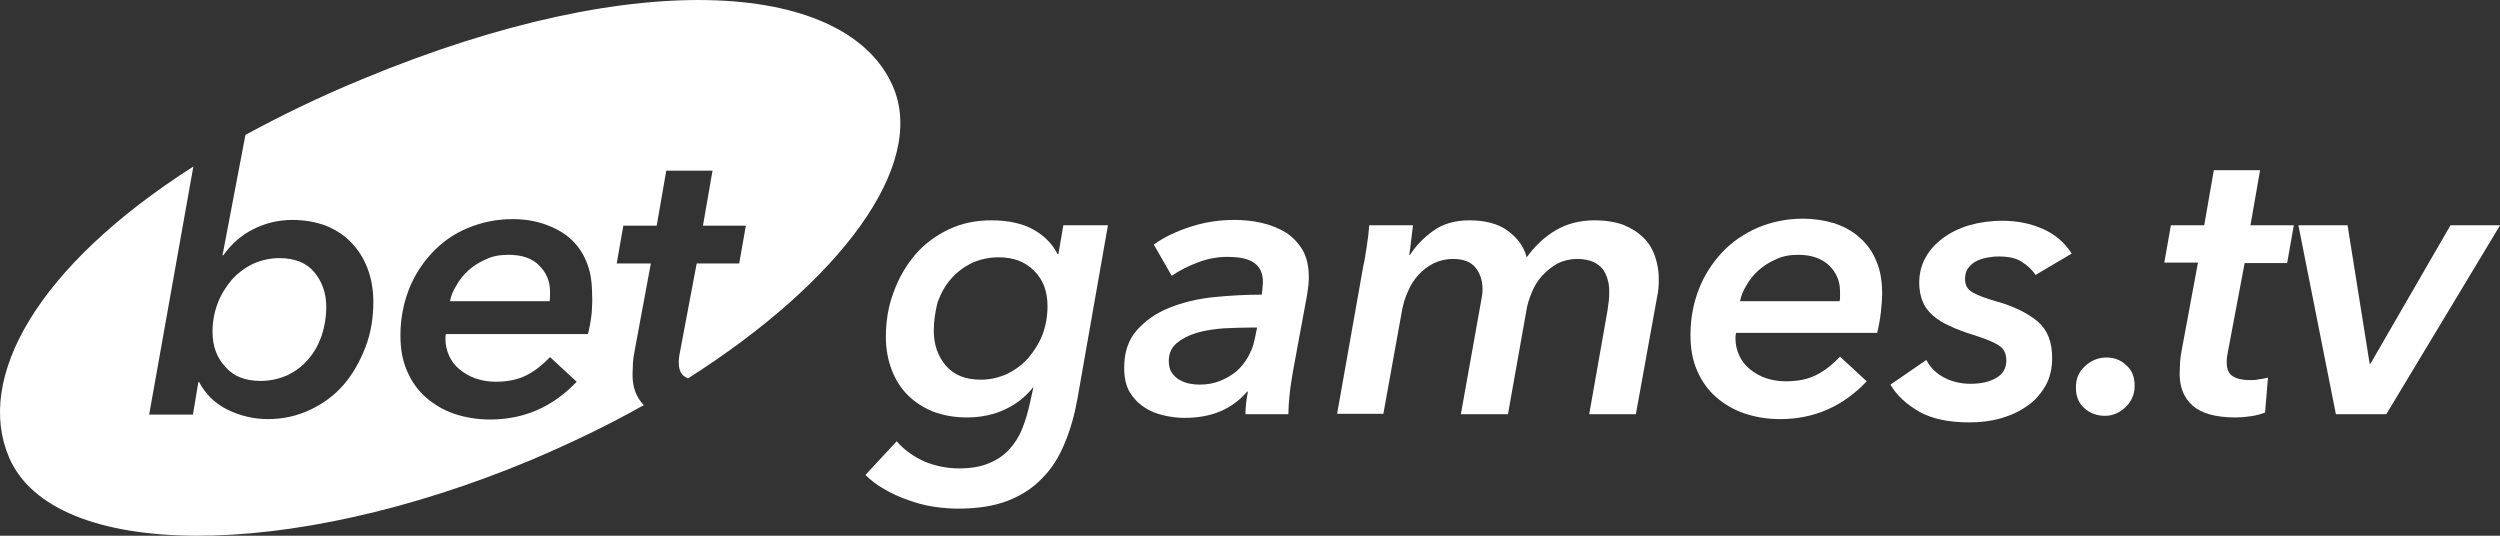
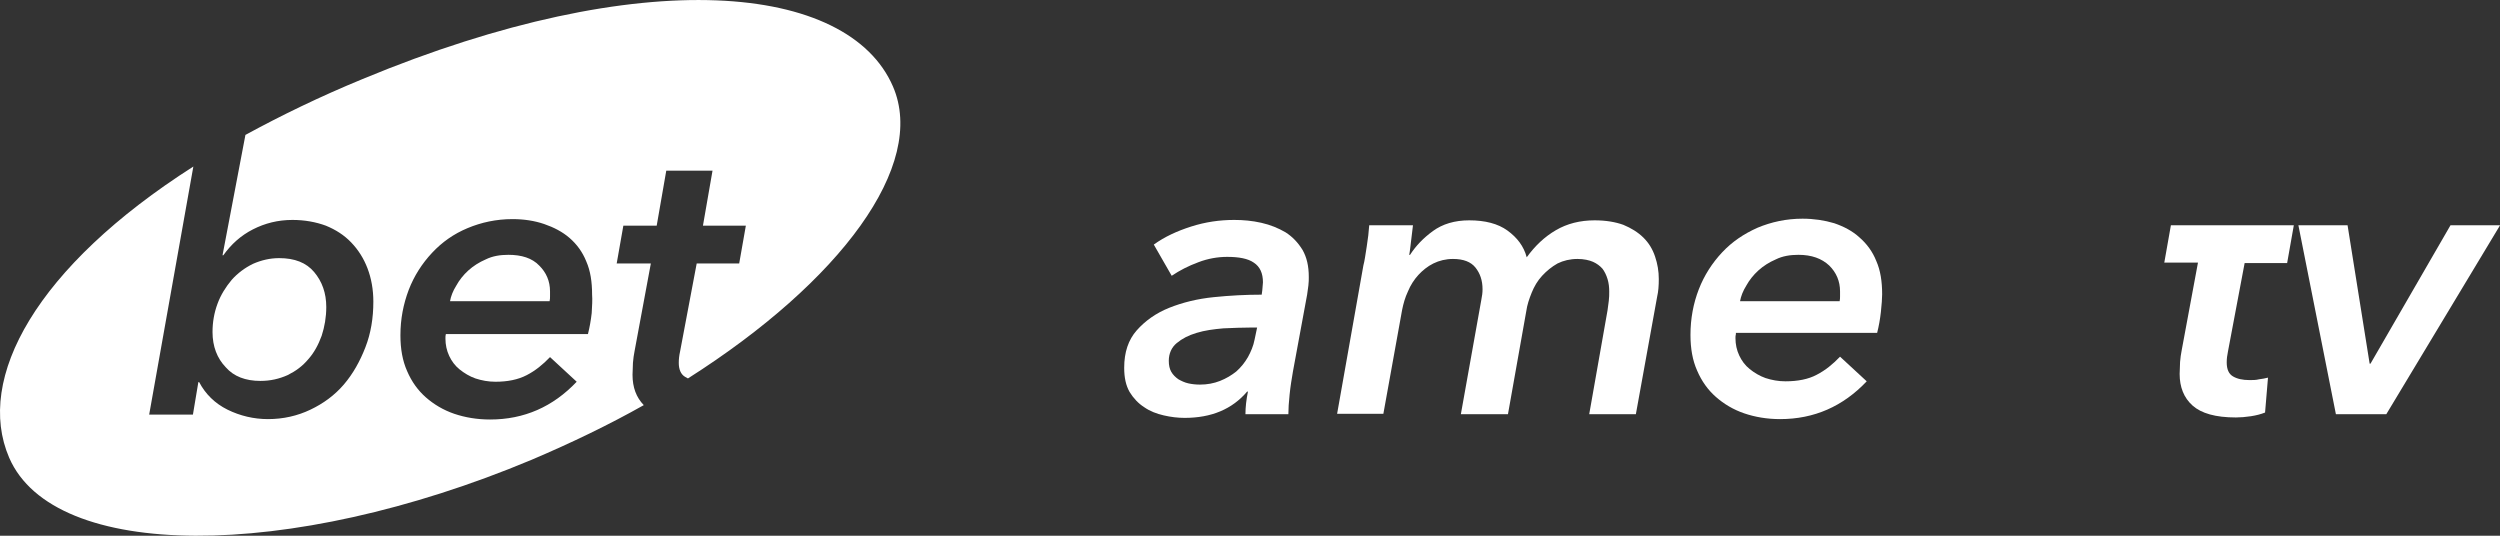
<svg xmlns="http://www.w3.org/2000/svg" width="112" height="24" viewBox="0 0 112 24" fill="none">
  <rect x="0" y="0" width="112" height="24" fill="#333333" stroke="none" />
  <g clip-path="url(#clip0_8_2765)">
    <path fill-rule="evenodd" clip-rule="evenodd" d="M11.667 17.065C12.115 17.065 12.507 16.973 12.881 16.807C13.254 16.623 13.553 16.402 13.814 16.09C14.075 15.795 14.262 15.446 14.411 15.041C14.542 14.636 14.617 14.213 14.617 13.753C14.617 13.128 14.43 12.612 14.075 12.189C13.721 11.766 13.198 11.564 12.507 11.564C12.097 11.564 11.705 11.656 11.331 11.821C10.958 12.005 10.64 12.245 10.379 12.539C10.118 12.852 9.894 13.201 9.745 13.606C9.595 14.011 9.521 14.434 9.521 14.875C9.521 15.519 9.726 16.053 10.118 16.458C10.473 16.862 10.995 17.065 11.667 17.065Z" fill="white" />
    <path fill-rule="evenodd" clip-rule="evenodd" d="M22.774 11.416C22.401 11.416 22.065 11.472 21.766 11.619C21.468 11.748 21.206 11.913 20.982 12.116C20.758 12.318 20.571 12.557 20.441 12.796C20.291 13.036 20.198 13.275 20.161 13.495H24.622C24.641 13.422 24.641 13.33 24.641 13.275V13.054C24.641 12.594 24.473 12.208 24.155 11.895C23.838 11.564 23.372 11.416 22.774 11.416Z" fill="white" />
    <path fill-rule="evenodd" clip-rule="evenodd" d="M40.004 3.873C38.007 -0.745 28.822 -1.683 16.241 3.542C14.318 4.333 12.582 5.18 10.995 6.044L9.969 11.435H10.006C10.361 10.938 10.79 10.552 11.331 10.276C11.873 10 12.451 9.853 13.105 9.853C13.646 9.853 14.15 9.945 14.598 10.11C15.046 10.294 15.419 10.533 15.737 10.865C16.054 11.196 16.297 11.582 16.465 12.024C16.633 12.465 16.726 12.962 16.726 13.514C16.726 14.25 16.614 14.931 16.371 15.556C16.129 16.182 15.811 16.752 15.401 17.23C14.99 17.709 14.486 18.077 13.907 18.353C13.329 18.629 12.694 18.776 12.003 18.776C11.369 18.776 10.753 18.629 10.193 18.353C9.633 18.077 9.203 17.654 8.923 17.12H8.886L8.643 18.573H6.683L8.662 7.461C1.624 11.95 -1.12 16.954 0.411 20.505C2.408 25.123 12.881 25.178 23.82 20.597C25.593 19.843 27.273 19.034 28.841 18.15C28.505 17.801 28.337 17.359 28.337 16.789C28.337 16.623 28.356 16.439 28.356 16.255C28.374 16.071 28.393 15.887 28.43 15.722L29.158 11.803H27.628L27.926 10.11H29.42L29.849 7.645H31.921L31.492 10.11H33.414L33.116 11.803H31.212L30.465 15.759C30.428 15.924 30.409 16.09 30.409 16.255C30.409 16.55 30.502 16.77 30.689 16.881C30.726 16.899 30.782 16.936 30.82 16.954C37.652 12.612 41.535 7.406 40.004 3.873ZM26.508 14.029C26.47 14.36 26.414 14.673 26.34 14.967H19.974C19.956 15.023 19.956 15.096 19.956 15.17C19.956 15.446 20.012 15.703 20.123 15.943C20.235 16.182 20.385 16.384 20.59 16.55C20.796 16.715 21.038 16.863 21.299 16.954C21.579 17.046 21.878 17.102 22.195 17.102C22.737 17.102 23.204 17.01 23.596 16.807C23.988 16.605 24.324 16.329 24.641 15.998L25.836 17.102C24.772 18.224 23.484 18.794 21.953 18.794C21.374 18.794 20.833 18.702 20.348 18.537C19.862 18.371 19.433 18.113 19.078 17.801C18.723 17.488 18.443 17.102 18.238 16.623C18.033 16.163 17.939 15.63 17.939 15.023C17.939 14.287 18.07 13.624 18.313 12.98C18.555 12.355 18.91 11.803 19.358 11.325C19.806 10.846 20.329 10.478 20.945 10.221C21.561 9.963 22.233 9.816 22.961 9.816C23.465 9.816 23.95 9.889 24.38 10.037C24.809 10.184 25.201 10.386 25.518 10.662C25.836 10.938 26.097 11.288 26.265 11.711C26.452 12.134 26.526 12.631 26.526 13.201C26.545 13.44 26.526 13.698 26.508 14.029Z" fill="white" />
-     <path d="M47.415 11.38L47.639 10.092H49.636L48.274 17.838C48.143 18.573 47.956 19.254 47.695 19.861C47.452 20.468 47.116 21.002 46.687 21.425C46.276 21.867 45.754 22.198 45.138 22.437C44.522 22.676 43.775 22.787 42.897 22.787C42.543 22.787 42.169 22.75 41.796 22.695C41.423 22.64 41.031 22.529 40.676 22.4C40.303 22.272 39.948 22.106 39.631 21.922C39.295 21.738 39.015 21.517 38.772 21.278L40.172 19.769C40.508 20.156 40.919 20.45 41.404 20.671C41.889 20.873 42.412 20.984 42.953 20.984C43.495 20.984 43.924 20.91 44.279 20.763C44.652 20.616 44.951 20.413 45.194 20.156C45.436 19.898 45.642 19.585 45.791 19.217C45.94 18.849 46.052 18.463 46.145 18.04L46.295 17.359H46.276C45.959 17.764 45.548 18.095 45.044 18.334C44.54 18.573 43.961 18.702 43.308 18.702C42.767 18.702 42.263 18.61 41.815 18.445C41.367 18.261 40.993 18.022 40.676 17.709C40.359 17.396 40.116 17.01 39.948 16.568C39.78 16.127 39.687 15.63 39.687 15.096C39.687 14.379 39.799 13.698 40.041 13.072C40.265 12.447 40.601 11.877 41.012 11.398C41.423 10.92 41.927 10.552 42.505 10.276C43.084 10 43.719 9.871 44.409 9.871C45.194 9.871 45.828 10.018 46.313 10.294C46.799 10.57 47.154 10.938 47.377 11.38H47.415ZM41.833 14.82C41.833 15.446 42.02 15.961 42.375 16.384C42.748 16.807 43.252 17.01 43.943 17.01C44.353 17.01 44.745 16.918 45.119 16.752C45.492 16.568 45.809 16.329 46.071 16.035C46.332 15.722 46.556 15.372 46.706 14.986C46.855 14.581 46.929 14.158 46.929 13.716C46.929 13.072 46.743 12.539 46.332 12.134C45.94 11.729 45.399 11.527 44.745 11.527C44.297 11.527 43.905 11.619 43.532 11.784C43.177 11.969 42.86 12.189 42.599 12.502C42.337 12.796 42.151 13.146 42.001 13.551C41.908 13.937 41.833 14.36 41.833 14.82Z" fill="white" />
    <path d="M56.524 13.201C56.543 13.054 56.562 12.944 56.562 12.87C56.562 12.796 56.58 12.723 56.58 12.649C56.58 12.244 56.45 11.95 56.17 11.766C55.908 11.582 55.498 11.508 54.975 11.508C54.564 11.508 54.116 11.582 53.687 11.748C53.239 11.913 52.847 12.116 52.492 12.355L51.69 10.957C52.175 10.607 52.735 10.349 53.37 10.147C54.004 9.945 54.639 9.853 55.292 9.853C55.703 9.853 56.095 9.889 56.506 9.981C56.916 10.073 57.271 10.221 57.588 10.405C57.906 10.607 58.148 10.865 58.354 11.196C58.541 11.527 58.634 11.913 58.634 12.41C58.634 12.52 58.634 12.649 58.615 12.796C58.596 12.944 58.578 13.091 58.559 13.201L57.924 16.642C57.868 16.973 57.812 17.304 57.775 17.672C57.738 18.021 57.719 18.316 57.719 18.555H55.796C55.796 18.242 55.834 17.911 55.908 17.543H55.871C55.199 18.334 54.266 18.721 53.071 18.721C52.772 18.721 52.455 18.684 52.138 18.61C51.82 18.537 51.522 18.426 51.26 18.242C50.999 18.077 50.775 17.837 50.607 17.562C50.439 17.267 50.364 16.918 50.364 16.476C50.364 15.777 50.551 15.225 50.924 14.802C51.298 14.379 51.783 14.029 52.38 13.79C52.978 13.551 53.65 13.385 54.378 13.312C55.106 13.238 55.815 13.201 56.524 13.201ZM56.076 14.673C55.666 14.673 55.255 14.691 54.807 14.71C54.378 14.747 53.967 14.802 53.612 14.912C53.239 15.023 52.959 15.17 52.716 15.372C52.492 15.556 52.362 15.832 52.362 16.163C52.362 16.366 52.399 16.531 52.474 16.66C52.548 16.789 52.66 16.899 52.791 16.991C52.922 17.065 53.071 17.138 53.239 17.175C53.407 17.212 53.575 17.23 53.762 17.23C54.079 17.23 54.378 17.175 54.658 17.065C54.938 16.954 55.18 16.807 55.386 16.642C55.591 16.458 55.759 16.255 55.908 15.998C56.039 15.758 56.151 15.501 56.207 15.207L56.319 14.673H56.076Z" fill="white" />
    <path d="M61.229 11.049C61.285 10.699 61.322 10.386 61.341 10.092H63.301C63.282 10.221 63.263 10.423 63.226 10.717C63.189 10.993 63.17 11.233 63.133 11.417H63.17C63.431 11.012 63.767 10.662 64.197 10.349C64.626 10.037 65.167 9.871 65.821 9.871C66.53 9.871 67.109 10.018 67.538 10.331C67.967 10.644 68.266 11.03 68.397 11.527C68.77 11.012 69.199 10.607 69.703 10.313C70.207 10.018 70.786 9.871 71.439 9.871C71.944 9.871 72.373 9.945 72.728 10.073C73.082 10.221 73.381 10.405 73.624 10.644C73.866 10.883 74.034 11.159 74.146 11.49C74.258 11.821 74.314 12.152 74.314 12.502C74.314 12.796 74.296 13.054 74.24 13.293L73.287 18.555H71.197L72.018 13.9C72.037 13.753 72.055 13.624 72.074 13.477C72.093 13.33 72.093 13.201 72.093 13.054C72.093 12.87 72.074 12.686 72.018 12.502C71.962 12.318 71.888 12.171 71.794 12.042C71.682 11.913 71.533 11.803 71.365 11.729C71.197 11.656 70.954 11.601 70.674 11.601C70.338 11.601 70.04 11.674 69.778 11.803C69.517 11.95 69.293 12.134 69.087 12.355C68.882 12.576 68.733 12.833 68.621 13.109C68.509 13.385 68.415 13.661 68.378 13.937L67.557 18.555H65.447L66.362 13.44C66.399 13.256 66.418 13.109 66.418 12.962C66.418 12.557 66.306 12.245 66.101 11.987C65.895 11.729 65.559 11.601 65.093 11.601C64.775 11.601 64.477 11.674 64.215 11.803C63.954 11.932 63.73 12.116 63.543 12.318C63.357 12.521 63.189 12.778 63.077 13.054C62.946 13.33 62.871 13.606 62.815 13.882L61.975 18.537H59.903L61.079 11.895C61.135 11.693 61.173 11.398 61.229 11.049Z" fill="white" />
    <path d="M77.768 14.967C77.749 15.023 77.749 15.096 77.749 15.151C77.749 15.427 77.805 15.685 77.917 15.924C78.029 16.163 78.178 16.366 78.384 16.531C78.589 16.697 78.832 16.844 79.093 16.936C79.373 17.028 79.672 17.083 79.989 17.083C80.53 17.083 81.016 16.991 81.389 16.789C81.781 16.587 82.117 16.311 82.434 15.979L83.629 17.083C82.565 18.206 81.277 18.776 79.746 18.776C79.168 18.776 78.626 18.684 78.141 18.518C77.656 18.353 77.226 18.095 76.872 17.782C76.517 17.47 76.237 17.083 76.032 16.605C75.826 16.145 75.733 15.611 75.733 15.004C75.733 14.268 75.864 13.588 76.106 12.962C76.349 12.336 76.704 11.784 77.152 11.306C77.6 10.828 78.122 10.478 78.738 10.202C79.354 9.945 80.026 9.797 80.754 9.797C81.258 9.797 81.744 9.871 82.173 10C82.602 10.147 82.994 10.349 83.312 10.644C83.629 10.92 83.89 11.269 84.058 11.693C84.245 12.116 84.32 12.612 84.32 13.183C84.32 13.367 84.301 13.624 84.264 13.974C84.227 14.305 84.171 14.618 84.096 14.912H77.768V14.967ZM82.416 13.495C82.434 13.422 82.434 13.33 82.434 13.275V13.054C82.434 12.594 82.266 12.208 81.949 11.895C81.613 11.582 81.165 11.416 80.568 11.416C80.194 11.416 79.858 11.472 79.56 11.619C79.261 11.748 79 11.913 78.776 12.116C78.552 12.318 78.365 12.557 78.234 12.796C78.085 13.036 77.992 13.275 77.954 13.495H82.416Z" fill="white" />
-     <path d="M86.299 16.127C86.485 16.476 86.746 16.734 87.101 16.918C87.456 17.102 87.848 17.194 88.277 17.194C88.763 17.194 89.155 17.102 89.453 16.918C89.752 16.734 89.883 16.476 89.883 16.145C89.883 15.832 89.771 15.611 89.528 15.464C89.304 15.317 88.931 15.17 88.408 15.004C87.997 14.876 87.642 14.747 87.344 14.6C87.045 14.471 86.784 14.305 86.579 14.121C86.373 13.937 86.224 13.735 86.13 13.496C86.037 13.256 85.981 12.98 85.981 12.668C85.981 12.263 86.075 11.877 86.261 11.545C86.448 11.196 86.709 10.92 87.045 10.662C87.381 10.423 87.773 10.221 88.221 10.092C88.669 9.963 89.173 9.89 89.715 9.89C90.387 9.89 90.984 10.018 91.525 10.258C92.067 10.497 92.496 10.865 92.813 11.361L91.189 12.318C91.04 12.079 90.835 11.895 90.573 11.729C90.331 11.564 89.976 11.49 89.547 11.49C89.36 11.49 89.192 11.509 89.005 11.545C88.819 11.582 88.65 11.637 88.52 11.711C88.371 11.785 88.258 11.895 88.165 12.024C88.072 12.152 88.034 12.318 88.034 12.502C88.034 12.778 88.147 12.98 88.389 13.109C88.613 13.238 88.968 13.367 89.416 13.496C90.219 13.716 90.835 14.029 91.283 14.397C91.731 14.784 91.936 15.317 91.936 16.035C91.936 16.513 91.843 16.918 91.637 17.286C91.432 17.635 91.171 17.948 90.816 18.187C90.48 18.426 90.088 18.61 89.64 18.739C89.192 18.868 88.725 18.923 88.221 18.923C87.288 18.923 86.541 18.758 85.981 18.445C85.421 18.114 84.973 17.727 84.693 17.23L86.299 16.127Z" fill="white" />
-     <path d="M95.632 17.286C95.632 17.654 95.501 17.966 95.24 18.224C94.979 18.482 94.661 18.629 94.307 18.629C93.952 18.629 93.635 18.518 93.392 18.297C93.131 18.077 93 17.764 93 17.359C93 16.954 93.131 16.66 93.411 16.402C93.691 16.145 94.008 16.016 94.363 16.016C94.717 16.016 95.016 16.127 95.259 16.366C95.52 16.587 95.632 16.899 95.632 17.286Z" fill="white" />
-     <path d="M96.957 11.784L97.256 10.092H98.749L99.179 7.626H101.251L100.821 10.092H102.763L102.464 11.784H100.56L99.814 15.74C99.776 15.924 99.757 16.071 99.757 16.237C99.757 16.55 99.851 16.752 100.037 16.862C100.224 16.973 100.467 17.028 100.784 17.028C100.933 17.028 101.064 17.028 101.214 16.991C101.344 16.973 101.475 16.954 101.606 16.918L101.475 18.482C101.288 18.555 101.083 18.61 100.84 18.647C100.597 18.684 100.373 18.702 100.168 18.702C99.253 18.702 98.619 18.518 98.227 18.169C97.835 17.819 97.648 17.341 97.648 16.752C97.648 16.586 97.667 16.402 97.667 16.218C97.685 16.035 97.704 15.851 97.741 15.685L98.469 11.766H96.957V11.784Z" fill="white" />
+     <path d="M96.957 11.784L97.256 10.092H98.749H101.251L100.821 10.092H102.763L102.464 11.784H100.56L99.814 15.74C99.776 15.924 99.757 16.071 99.757 16.237C99.757 16.55 99.851 16.752 100.037 16.862C100.224 16.973 100.467 17.028 100.784 17.028C100.933 17.028 101.064 17.028 101.214 16.991C101.344 16.973 101.475 16.954 101.606 16.918L101.475 18.482C101.288 18.555 101.083 18.61 100.84 18.647C100.597 18.684 100.373 18.702 100.168 18.702C99.253 18.702 98.619 18.518 98.227 18.169C97.835 17.819 97.648 17.341 97.648 16.752C97.648 16.586 97.667 16.402 97.667 16.218C97.685 16.035 97.704 15.851 97.741 15.685L98.469 11.766H96.957V11.784Z" fill="white" />
    <path d="M106.907 18.555H104.648L102.968 10.092H105.171L106.16 16.292H106.198L109.782 10.092H112.003L106.907 18.555Z" fill="white" />
  </g>
  <defs>
    <clipPath id="clip0_8_2765">
      <rect width="112" height="24" fill="white" />
    </clipPath>
  </defs>
</svg>